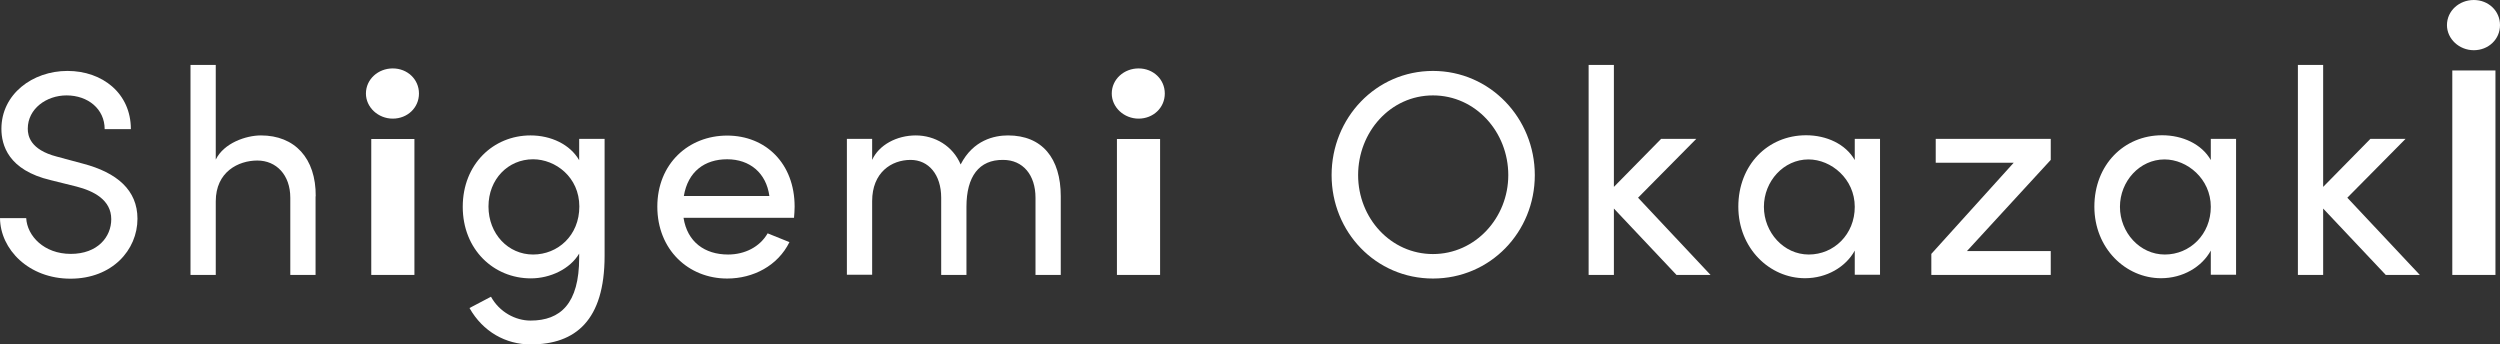
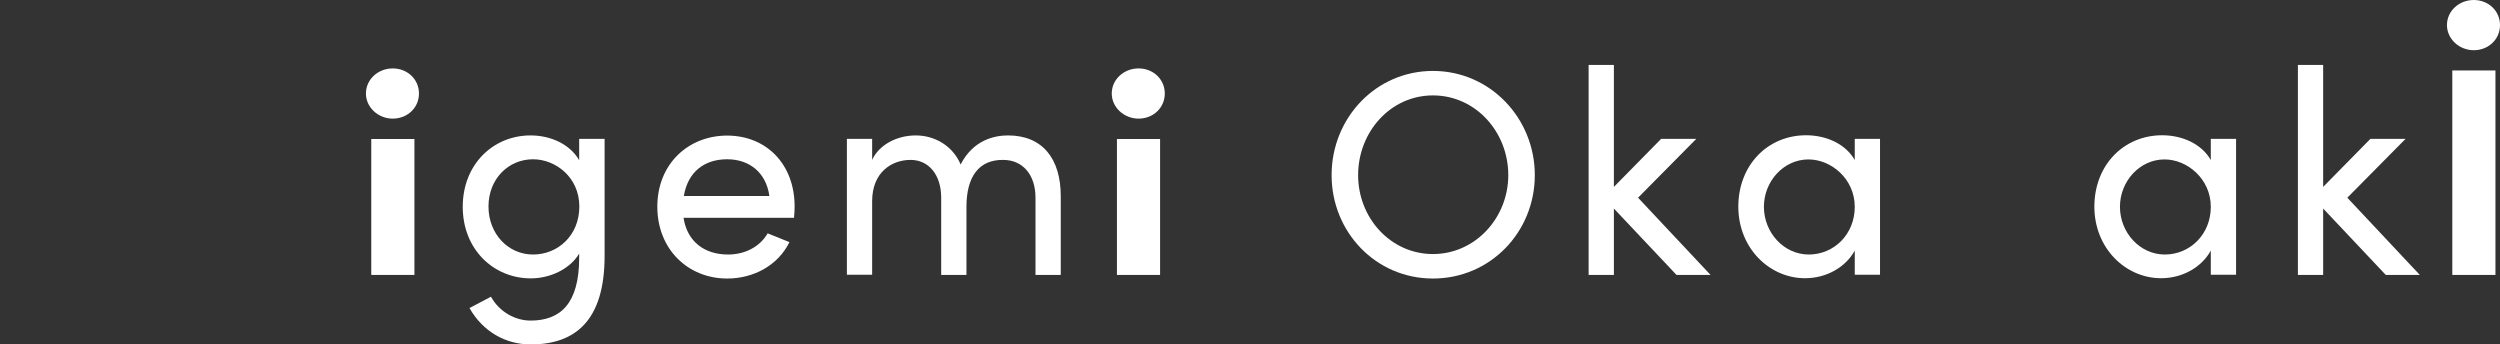
<svg xmlns="http://www.w3.org/2000/svg" id="_レイヤー_2" viewBox="0 0 159.32 21.95">
  <rect x="0" y="0" width="159.32" height="21.95" fill="#333333" stroke="none" />
  <defs>
    <style>.cls-1{fill:#fff;}</style>
  </defs>
  <g id="_レイヤー_1-2">
    <path class="cls-1" d="M84.86,11.16c0-3.64,2.82-6.64,6.46-6.64s6.49,3.01,6.49,6.64-2.84,6.59-6.49,6.59-6.46-2.97-6.46-6.59ZM96.12,11.16c0-2.75-2.08-5.08-4.8-5.08s-4.77,2.34-4.77,5.08,2.08,5.03,4.77,5.03,4.8-2.3,4.8-5.03Z" />
    <path class="cls-1" d="M109.01,17.52h-2.17l-3.99-4.23v4.23h-1.61V4.14h1.61v7.77l3.01-3.06h2.24l-3.71,3.75,4.62,4.92Z" />
    <path class="cls-1" d="M118.2,8.85h1.61v8.66h-1.61v-1.54c-.57,1.04-1.78,1.76-3.17,1.76-2.26,0-4.25-1.91-4.25-4.56s1.87-4.55,4.32-4.55c1.3,0,2.52.56,3.1,1.58v-1.35ZM118.2,13.18c0-1.78-1.5-3.02-2.95-3.02-1.58,0-2.84,1.39-2.84,3.02s1.26,3.04,2.86,3.04,2.93-1.28,2.93-3.04Z" />
-     <path class="cls-1" d="M130.69,8.85v1.34l-5.34,5.81h5.34v1.52h-7.61v-1.34l5.25-5.81h-4.97v-1.52h7.33Z" />
    <path class="cls-1" d="M140.89,8.85h1.61v8.66h-1.61v-1.54c-.57,1.04-1.78,1.76-3.17,1.76-2.26,0-4.25-1.91-4.25-4.56s1.87-4.55,4.32-4.55c1.3,0,2.52.56,3.1,1.58v-1.35ZM140.89,13.18c0-1.78-1.5-3.02-2.95-3.02-1.58,0-2.84,1.39-2.84,3.02s1.26,3.04,2.86,3.04,2.93-1.28,2.93-3.04Z" />
    <path class="cls-1" d="M154.21,17.52h-2.17l-3.99-4.23v4.23h-1.61V4.14h1.61v7.77l3.01-3.06h2.24l-3.71,3.75,4.62,4.92Z" />
-     <path class="cls-1" d="M70.85,5.96c0-.91.78-1.6,1.71-1.6s1.67.69,1.67,1.6-.74,1.6-1.67,1.6-1.71-.72-1.71-1.6ZM71.18,17.52v-8.66h2.75v8.66h-2.75Z" />
-     <path class="cls-1" d="M0,13.9h1.67c.06,1.13,1.13,2.28,2.84,2.28s2.58-1.08,2.58-2.21c0-1.24-1.13-1.8-2.21-2.08l-1.65-.41C.52,10.84.09,9.24.09,8.21c0-2.21,1.98-3.69,4.21-3.69s4.04,1.43,4.04,3.71h-1.67c0-1.28-1.06-2.15-2.43-2.15-1.28,0-2.47.85-2.47,2.12,0,.45.15,1.34,1.85,1.78l1.67.45c2.17.57,3.47,1.69,3.47,3.51,0,1.99-1.61,3.82-4.27,3.82S.02,15.89,0,13.9Z" />
-     <path class="cls-1" d="M20.11,12.51v5.01h-1.61v-4.92c0-1.45-.89-2.37-2.1-2.37s-2.65.72-2.65,2.6v4.69h-1.61V4.14h1.61v6.03c.52-1.06,1.93-1.54,2.88-1.54,2.15,0,3.51,1.45,3.49,3.88Z" />
+     <path class="cls-1" d="M70.85,5.96c0-.91.78-1.6,1.71-1.6s1.67.69,1.67,1.6-.74,1.6-1.67,1.6-1.71-.72-1.71-1.6ZM71.18,17.52v-8.66h2.75v8.66Z" />
    <path class="cls-1" d="M23.32,5.96c0-.91.78-1.6,1.71-1.6s1.67.69,1.67,1.6-.74,1.6-1.67,1.6-1.71-.72-1.71-1.6ZM23.66,17.52v-8.66h2.75v8.66h-2.75Z" />
    <path class="cls-1" d="M36.92,8.85h1.61v7.46c0,4.1-1.85,5.64-4.71,5.64-1.58,0-3.04-.8-3.9-2.32l1.37-.72c.54.98,1.56,1.52,2.52,1.52,1.91,0,3.1-1.08,3.1-4.01v-.26c-.58.98-1.84,1.58-3.08,1.58-2.37,0-4.34-1.84-4.34-4.56s1.95-4.55,4.32-4.55c1.3,0,2.52.57,3.1,1.58v-1.35ZM36.92,13.16c0-1.87-1.52-3.01-2.95-3.01-1.58,0-2.84,1.26-2.84,3.01s1.26,3.06,2.84,3.06,2.95-1.21,2.95-3.06Z" />
    <path class="cls-1" d="M50.61,13.88h-7.05c.24,1.54,1.35,2.34,2.84,2.34,1.06,0,2.02-.48,2.52-1.35l1.39.56c-.74,1.5-2.3,2.32-3.97,2.32-2.47,0-4.45-1.84-4.45-4.58s1.99-4.53,4.45-4.53,4.3,1.78,4.3,4.53c0,.24-.02.48-.04.72ZM49.03,12.49c-.2-1.48-1.26-2.34-2.69-2.34s-2.5.78-2.76,2.34h5.45Z" />
    <path class="cls-1" d="M67.6,12.51v5.01h-1.61v-4.92c0-1.45-.8-2.41-2.06-2.41-1.54-.02-2.34,1.06-2.34,2.99v4.34h-1.61v-4.92c0-1.47-.8-2.41-1.95-2.41-1.22,0-2.45.8-2.45,2.63v4.69h-1.61v-8.66h1.61v1.34c.43-.95,1.56-1.56,2.78-1.56s2.36.67,2.86,1.85c.8-1.56,2.15-1.85,3.02-1.85,2.17,0,3.36,1.45,3.36,3.88Z" />
    <path class="cls-1" d="M155.94,1.6c0-.91.78-1.6,1.71-1.6s1.67.69,1.67,1.6-.74,1.6-1.67,1.6-1.71-.72-1.71-1.6ZM156.28,17.52V4.49h2.75v13.03h-2.75Z" />
  </g>
</svg>